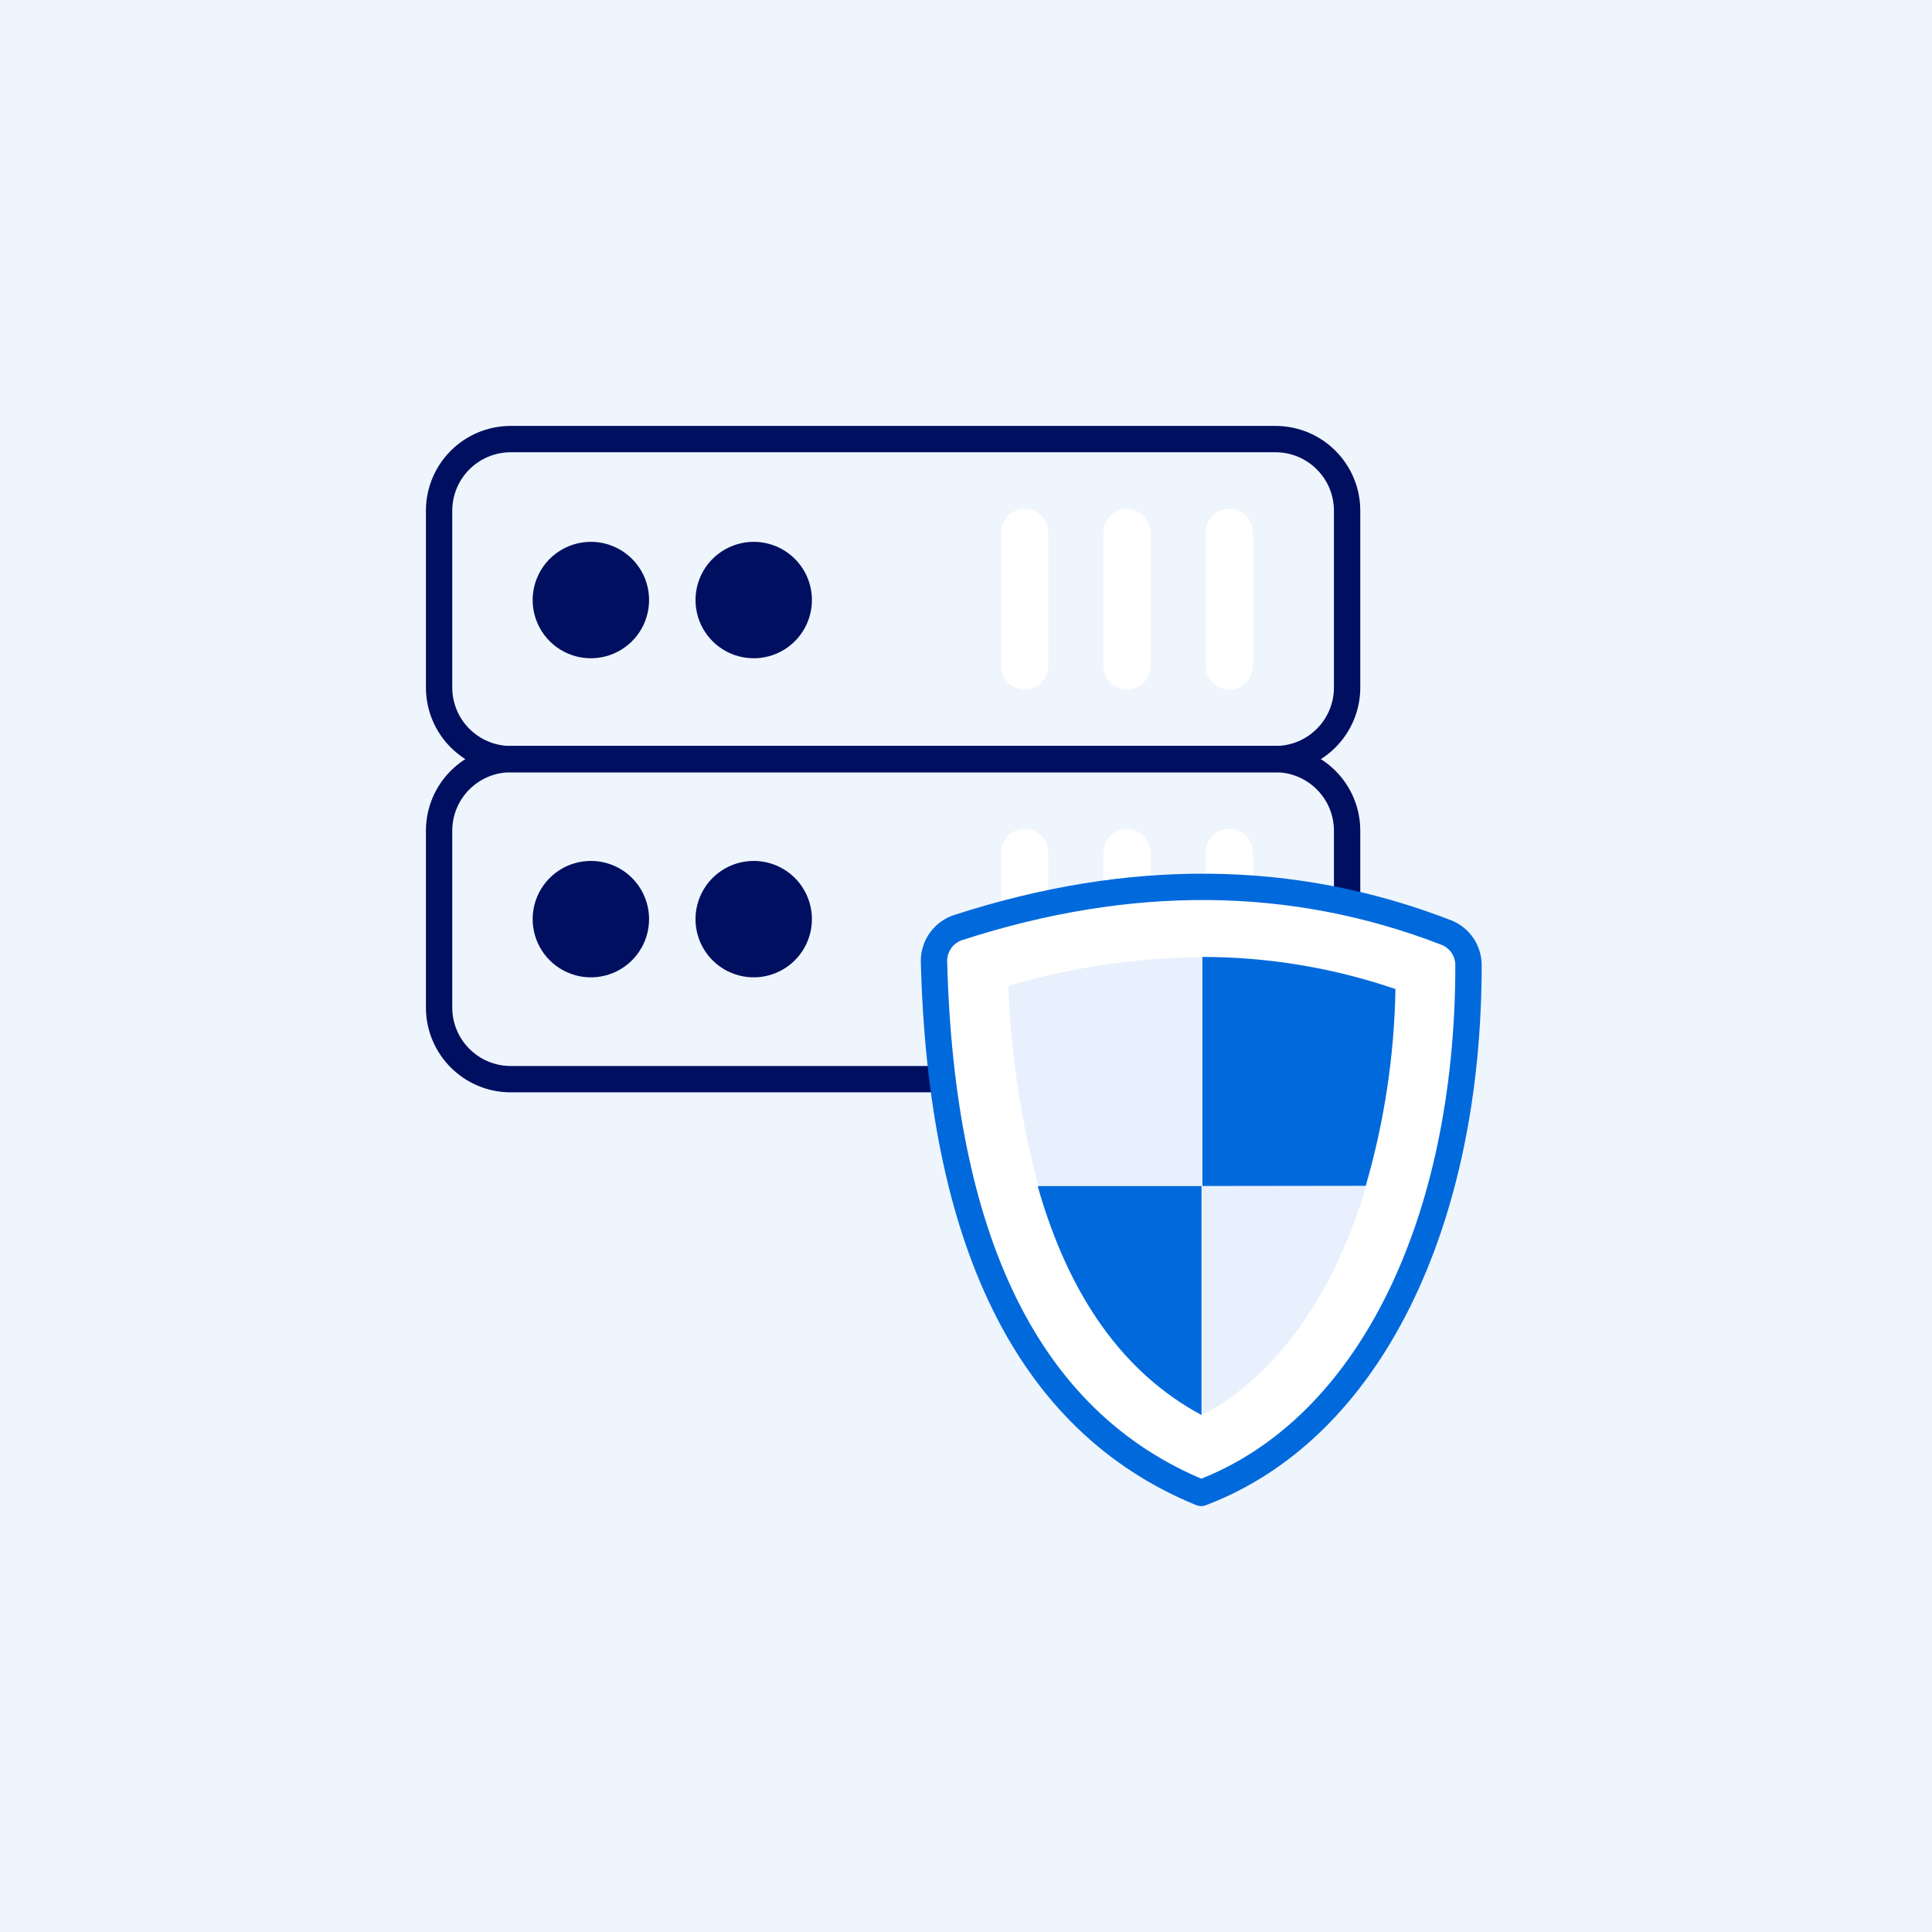
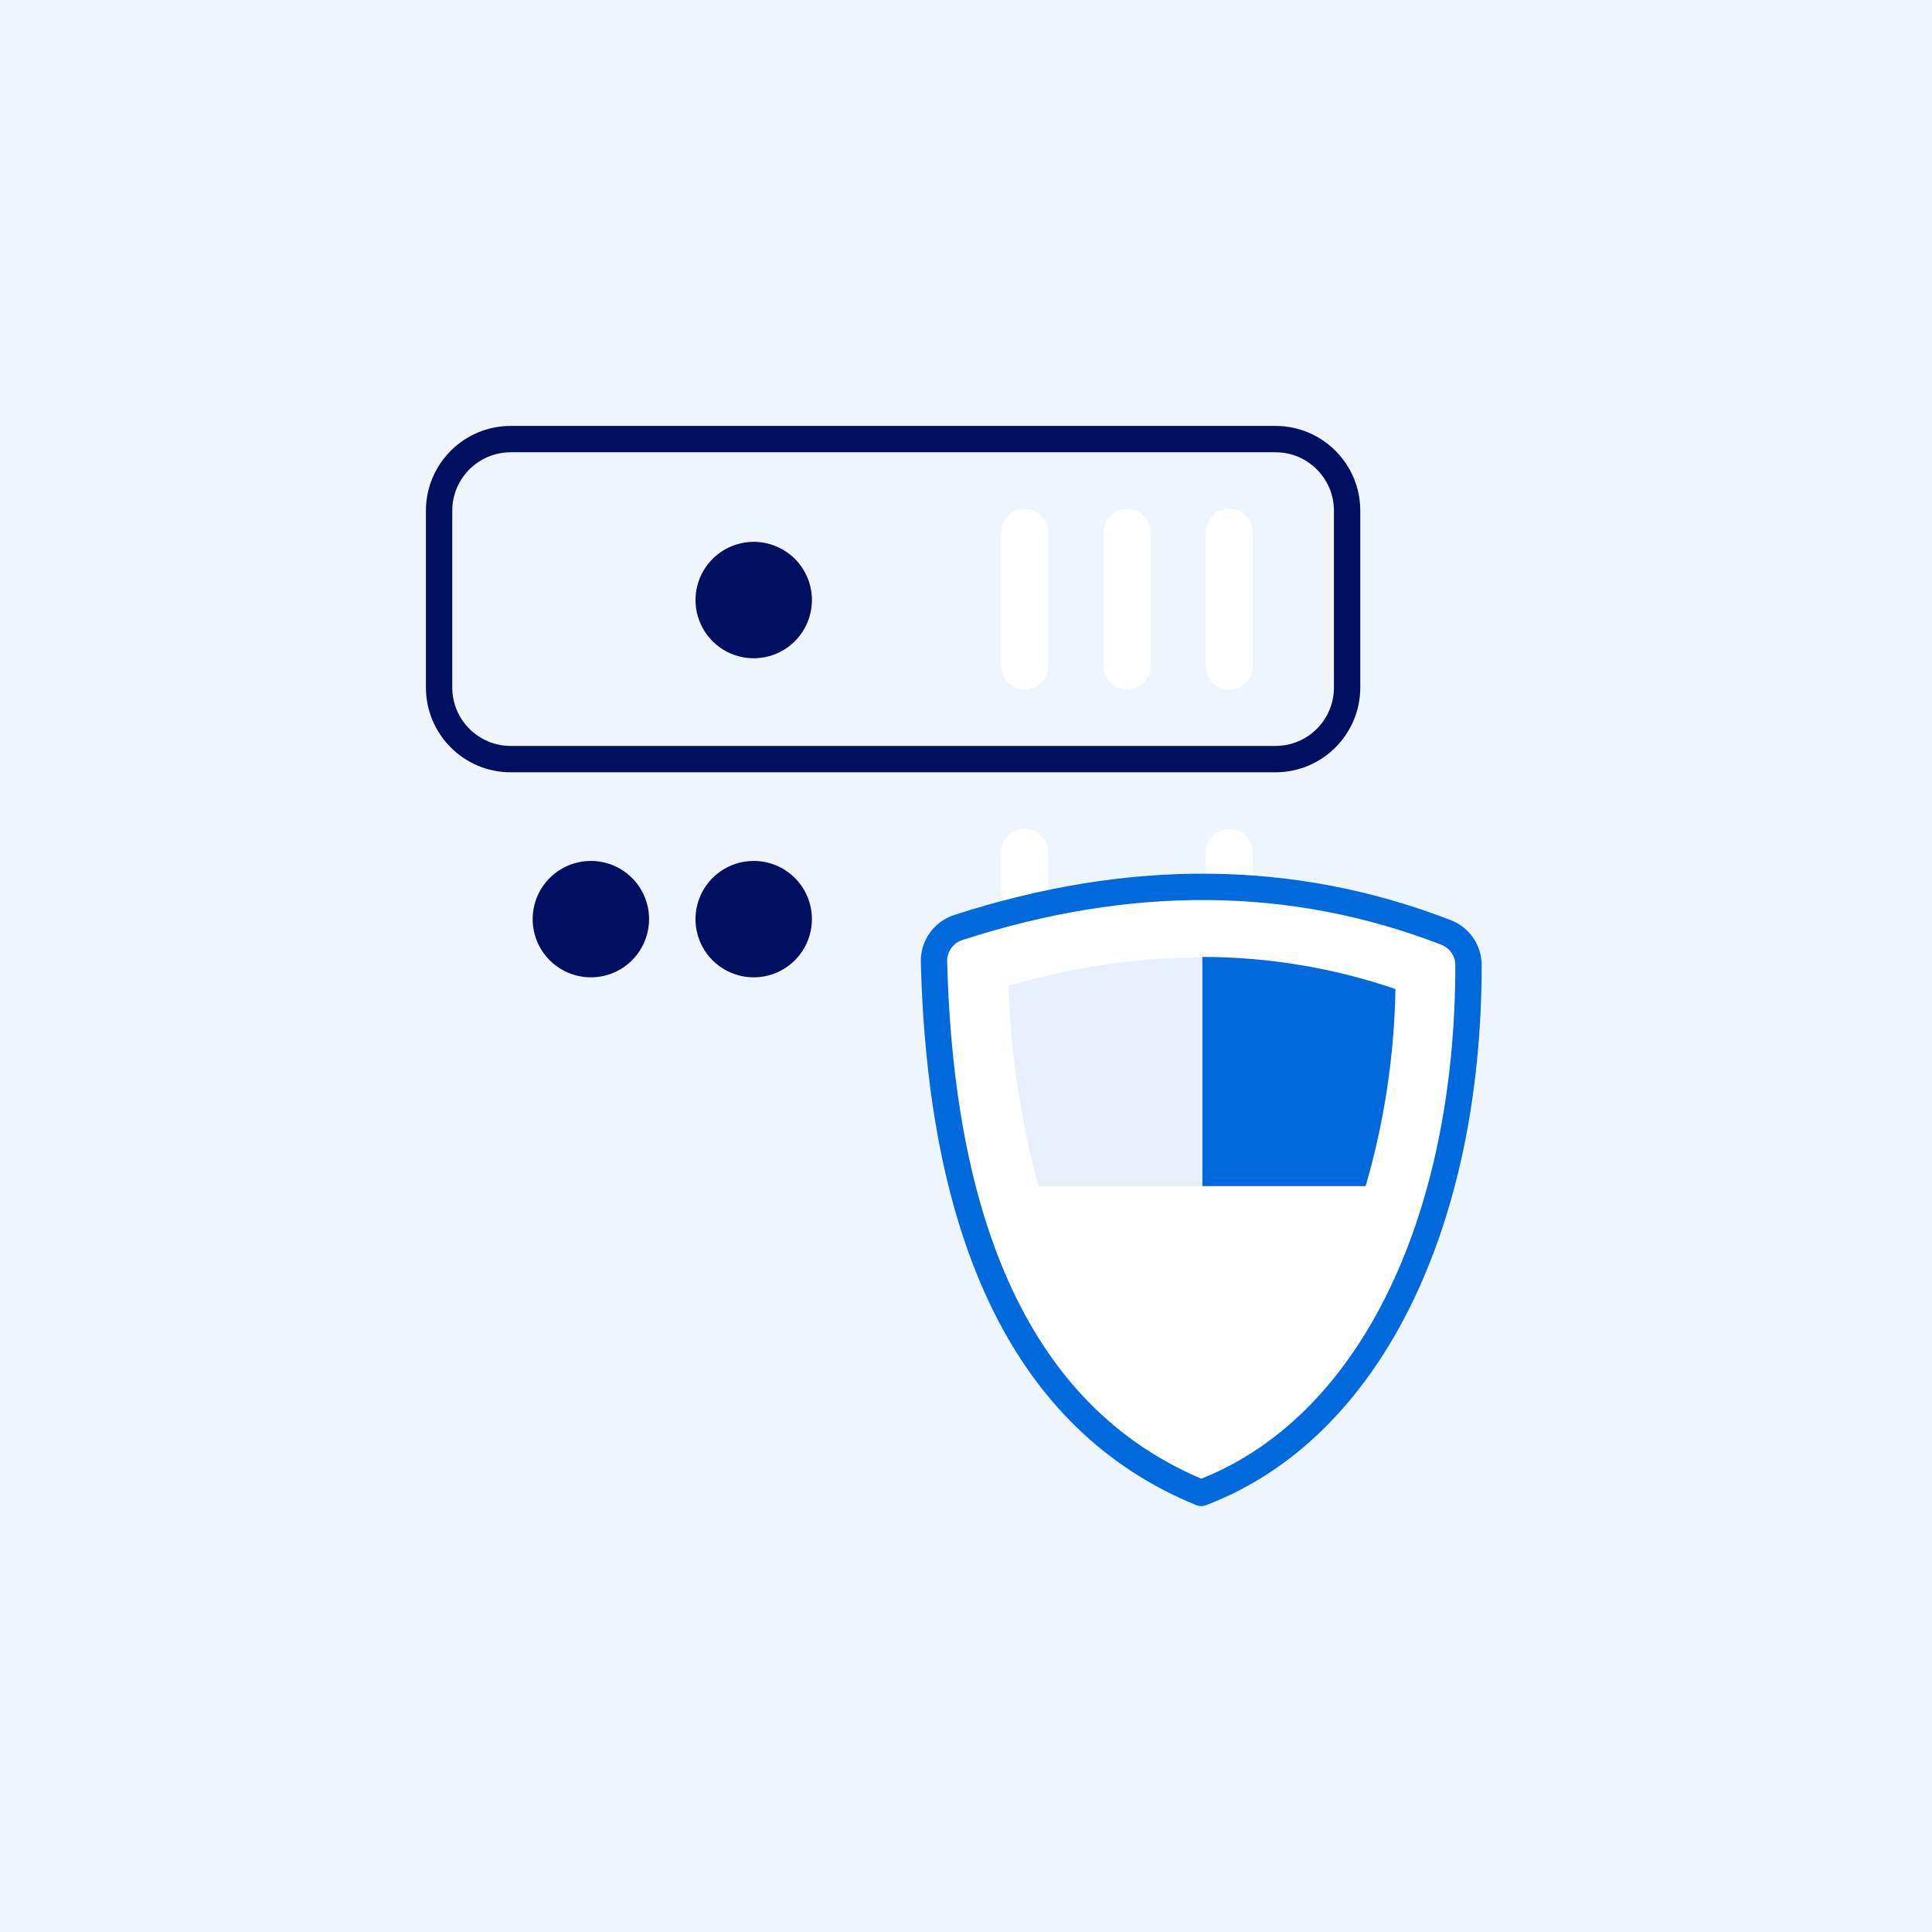
<svg xmlns="http://www.w3.org/2000/svg" width="110px" height="110px" viewBox="0 0 110 110" version="1.1">
  <title>Artboard Copy 89</title>
  <g id="Artboard-Copy-89" stroke="none" stroke-width="1" fill="none" fill-rule="evenodd">
    <rect fill="#EEF5FD" x="0" y="0" width="110" height="110" />
    <g id="Icon-4" transform="translate(25, 25)">
      <path d="M47.62,0 L4.079,0 C1.826,0 0,1.826 0,4.079 L0,14.142 C0,16.395 1.826,18.221 4.079,18.221 L47.62,18.221 C49.872,18.221 51.699,16.395 51.699,14.142 L51.699,4.079 C51.699,1.826 49.872,0 47.62,0 Z" id="Path" stroke="#000F60" stroke-width="1.5" stroke-linecap="round" stroke-linejoin="round" />
-       <path d="M11.955,9.097 C11.968,9.756 11.785,10.403 11.43,10.957 C11.073,11.51 10.561,11.946 9.956,12.207 C9.352,12.468 8.684,12.543 8.036,12.423 C7.389,12.303 6.792,11.993 6.322,11.532 C5.852,11.071 5.53,10.481 5.396,9.836 C5.263,9.191 5.324,8.522 5.573,7.912 C5.822,7.303 6.246,6.781 6.793,6.414 C7.339,6.047 7.983,5.85 8.641,5.85 C9.508,5.85 10.341,6.19 10.961,6.797 C11.581,7.404 11.938,8.23 11.955,9.097 L11.955,9.097 Z" id="Path" fill="#000F60" fill-rule="nonzero" />
      <path d="M21.227,9.097 C21.24,9.756 21.057,10.403 20.701,10.957 C20.346,11.51 19.833,11.946 19.228,12.207 C18.624,12.468 17.956,12.543 17.308,12.423 C16.661,12.303 16.064,11.993 15.594,11.532 C15.124,11.071 14.802,10.481 14.668,9.836 C14.535,9.191 14.596,8.522 14.845,7.912 C15.094,7.303 15.518,6.781 16.065,6.414 C16.611,6.047 17.255,5.85 17.913,5.85 C18.78,5.85 19.613,6.19 20.233,6.797 C20.853,7.404 21.209,8.23 21.227,9.097 L21.227,9.097 Z" id="Path" fill="#000F60" fill-rule="nonzero" />
      <path d="M33.343,14.263 C32.987,14.263 32.646,14.122 32.395,13.87 C32.143,13.618 32.002,13.277 32.002,12.921 L32.002,5.313 C32.002,4.958 32.143,4.616 32.395,4.365 C32.646,4.113 32.987,3.972 33.343,3.972 C33.699,3.972 34.04,4.113 34.292,4.365 C34.544,4.616 34.685,4.958 34.685,5.313 L34.685,12.908 C34.687,13.085 34.653,13.261 34.587,13.425 C34.52,13.59 34.422,13.739 34.297,13.865 C34.172,13.991 34.023,14.091 33.86,14.16 C33.696,14.228 33.521,14.263 33.343,14.263 Z" id="Path" fill="#FFFFFF" fill-rule="nonzero" />
      <path d="M39.166,14.263 C38.811,14.263 38.469,14.122 38.218,13.87 C37.966,13.618 37.825,13.277 37.825,12.921 L37.825,5.313 C37.825,4.958 37.966,4.616 38.218,4.365 C38.469,4.113 38.811,3.972 39.166,3.972 C39.522,3.972 39.864,4.113 40.115,4.365 C40.367,4.616 40.508,4.958 40.508,5.313 L40.508,12.908 C40.51,13.085 40.477,13.261 40.41,13.425 C40.343,13.59 40.245,13.739 40.12,13.865 C39.995,13.991 39.847,14.091 39.683,14.16 C39.519,14.228 39.344,14.263 39.166,14.263 Z" id="Path" fill="#FFFFFF" fill-rule="nonzero" />
      <path d="M44.99,14.263 C44.634,14.263 44.293,14.122 44.041,13.87 C43.789,13.618 43.648,13.277 43.648,12.921 L43.648,5.313 C43.648,4.958 43.789,4.616 44.041,4.365 C44.293,4.113 44.634,3.972 44.99,3.972 C45.346,3.972 45.687,4.113 45.938,4.365 C46.19,4.616 46.331,4.958 46.331,5.313 L46.331,12.908 C46.333,13.085 46.3,13.261 46.233,13.425 C46.167,13.59 46.068,13.739 45.943,13.865 C45.819,13.991 45.67,14.091 45.506,14.16 C45.343,14.228 45.167,14.263 44.99,14.263 Z" id="Path" fill="#FFFFFF" fill-rule="nonzero" />
-       <path d="M47.62,18.221 L4.079,18.221 C1.826,18.221 0,20.048 0,22.3 L0,32.364 C0,34.617 1.826,36.443 4.079,36.443 L47.62,36.443 C49.872,36.443 51.699,34.617 51.699,32.364 L51.699,22.3 C51.699,20.048 49.872,18.221 47.62,18.221 Z" id="Path" stroke="#000F60" stroke-width="1.5" stroke-linecap="round" stroke-linejoin="round" />
      <path d="M11.955,27.318 C11.958,27.974 11.766,28.616 11.403,29.163 C11.041,29.71 10.524,30.137 9.919,30.39 C9.313,30.643 8.647,30.71 8.003,30.584 C7.359,30.457 6.767,30.143 6.302,29.68 C5.838,29.217 5.521,28.627 5.392,27.983 C5.263,27.34 5.327,26.673 5.578,26.067 C5.828,25.46 6.253,24.942 6.798,24.577 C7.344,24.212 7.985,24.018 8.641,24.018 C9.518,24.018 10.359,24.365 10.98,24.983 C11.601,25.602 11.952,26.442 11.955,27.318 Z" id="Path" fill="#000F60" fill-rule="nonzero" />
      <path d="M21.227,27.318 C21.23,27.974 21.038,28.616 20.675,29.163 C20.312,29.71 19.796,30.137 19.19,30.39 C18.585,30.643 17.918,30.71 17.274,30.584 C16.631,30.457 16.039,30.143 15.574,29.68 C15.109,29.217 14.792,28.627 14.663,27.983 C14.534,27.34 14.599,26.673 14.85,26.067 C15.1,25.46 15.525,24.942 16.07,24.577 C16.615,24.212 17.257,24.018 17.913,24.018 C18.79,24.018 19.63,24.365 20.252,24.983 C20.873,25.602 21.223,26.442 21.227,27.318 L21.227,27.318 Z" id="Path" fill="#000F60" fill-rule="nonzero" />
      <path d="M33.343,32.485 C32.987,32.485 32.646,32.343 32.395,32.092 C32.143,31.84 32.002,31.499 32.002,31.143 L32.002,23.535 C32.002,23.179 32.143,22.838 32.395,22.586 C32.646,22.334 32.987,22.193 33.343,22.193 C33.699,22.193 34.04,22.334 34.292,22.586 C34.544,22.838 34.685,23.179 34.685,23.535 L34.685,31.116 C34.689,31.294 34.657,31.472 34.591,31.638 C34.525,31.804 34.427,31.955 34.302,32.082 C34.177,32.21 34.028,32.311 33.863,32.38 C33.698,32.449 33.522,32.485 33.343,32.485 L33.343,32.485 Z" id="Path" fill="#FFFFFF" fill-rule="nonzero" />
-       <path d="M39.166,32.485 C38.811,32.485 38.469,32.343 38.218,32.092 C37.966,31.84 37.825,31.499 37.825,31.143 L37.825,23.535 C37.825,23.179 37.966,22.838 38.218,22.586 C38.469,22.334 38.811,22.193 39.166,22.193 C39.522,22.193 39.864,22.334 40.115,22.586 C40.367,22.838 40.508,23.179 40.508,23.535 L40.508,31.116 C40.512,31.294 40.48,31.472 40.414,31.638 C40.348,31.804 40.25,31.955 40.125,32.082 C40,32.21 39.851,32.311 39.686,32.38 C39.522,32.449 39.345,32.485 39.166,32.485 L39.166,32.485 Z" id="Path" fill="#FFFFFF" fill-rule="nonzero" />
      <path d="M44.99,32.485 C44.634,32.485 44.293,32.343 44.041,32.092 C43.789,31.84 43.648,31.499 43.648,31.143 L43.648,23.535 C43.648,23.179 43.789,22.838 44.041,22.586 C44.293,22.334 44.634,22.193 44.99,22.193 C45.346,22.193 45.687,22.334 45.938,22.586 C46.19,22.838 46.331,23.179 46.331,23.535 L46.331,31.116 C46.335,31.294 46.303,31.472 46.237,31.638 C46.171,31.804 46.073,31.955 45.948,32.082 C45.823,32.21 45.674,32.311 45.51,32.38 C45.345,32.449 45.168,32.485 44.99,32.485 L44.99,32.485 Z" id="Path" fill="#FFFFFF" fill-rule="nonzero" />
      <path d="M58.61,29.95 C58.61,44.575 52.994,56.368 43.388,60 C33.363,55.902 28.584,45.387 28.178,29.759 C28.167,29.33 28.295,28.909 28.542,28.558 C28.79,28.207 29.144,27.945 29.552,27.812 C39.29,24.657 48.573,24.693 57.355,28.098 C57.725,28.246 58.043,28.502 58.267,28.832 C58.49,29.162 58.61,29.552 58.61,29.95 L58.61,29.95 Z" id="Path" fill="#FFFFFF" fill-rule="nonzero" />
      <path d="M52.755,42.532 C53.815,38.883 54.385,35.111 54.452,31.312 C50.913,30.103 47.199,29.486 43.46,29.484 L43.46,29.484 L43.46,42.532 L52.755,42.532 Z" id="Path" fill="#FFFFFF" fill-rule="nonzero" />
      <path d="M43.46,42.532 L43.46,55.567 C47.725,53.297 50.963,48.673 52.791,42.52 L43.46,42.532 Z" id="Path" fill="#FFFFFF" fill-rule="nonzero" />
      <path d="M58.61,29.95 C58.61,44.575 52.994,56.368 43.388,60 C33.363,55.902 28.584,45.387 28.178,29.759 C28.167,29.33 28.295,28.909 28.542,28.558 C28.79,28.207 29.144,27.945 29.552,27.812 C39.29,24.657 48.573,24.693 57.355,28.098 C57.725,28.246 58.043,28.502 58.267,28.832 C58.49,29.162 58.61,29.552 58.61,29.95 L58.61,29.95 Z" id="Path" fill="#FFFFFF" fill-rule="nonzero" />
      <path d="M58.61,29.95 C58.61,44.575 52.994,56.368 43.388,60 C33.363,55.902 28.584,45.387 28.178,29.759 C28.167,29.33 28.295,28.909 28.542,28.558 C28.79,28.207 29.144,27.945 29.552,27.812 C39.29,24.657 48.573,24.693 57.355,28.098 C57.725,28.246 58.043,28.502 58.267,28.832 C58.49,29.162 58.61,29.552 58.61,29.95 L58.61,29.95 Z" id="Path" stroke="#0069DC" stroke-width="1.5" stroke-linecap="round" stroke-linejoin="round" />
      <path d="M43.459,29.496 C39.721,29.523 36.005,30.074 32.419,31.133 C32.546,34.986 33.12,38.811 34.128,42.532 L43.459,42.532 L43.459,29.496 Z" id="Path" fill="#E8F0FD" fill-rule="nonzero" />
      <path d="M52.755,42.532 C53.815,38.883 54.385,35.111 54.452,31.312 C50.913,30.103 47.199,29.486 43.46,29.484 L43.46,29.484 L43.46,42.532 L52.755,42.532 Z" id="Path" fill="#0069DC" fill-rule="nonzero" />
-       <path d="M43.46,42.532 L43.46,55.567 C47.725,53.297 50.963,48.673 52.791,42.52 L43.46,42.532 Z" id="Path" fill="#E8F0FD" fill-rule="nonzero" />
-       <path d="M34.081,42.532 C35.861,48.817 38.979,53.19 43.412,55.567 L43.412,42.532 L34.081,42.532 Z" id="Path" fill="#0069DC" fill-rule="nonzero" />
    </g>
  </g>
</svg>